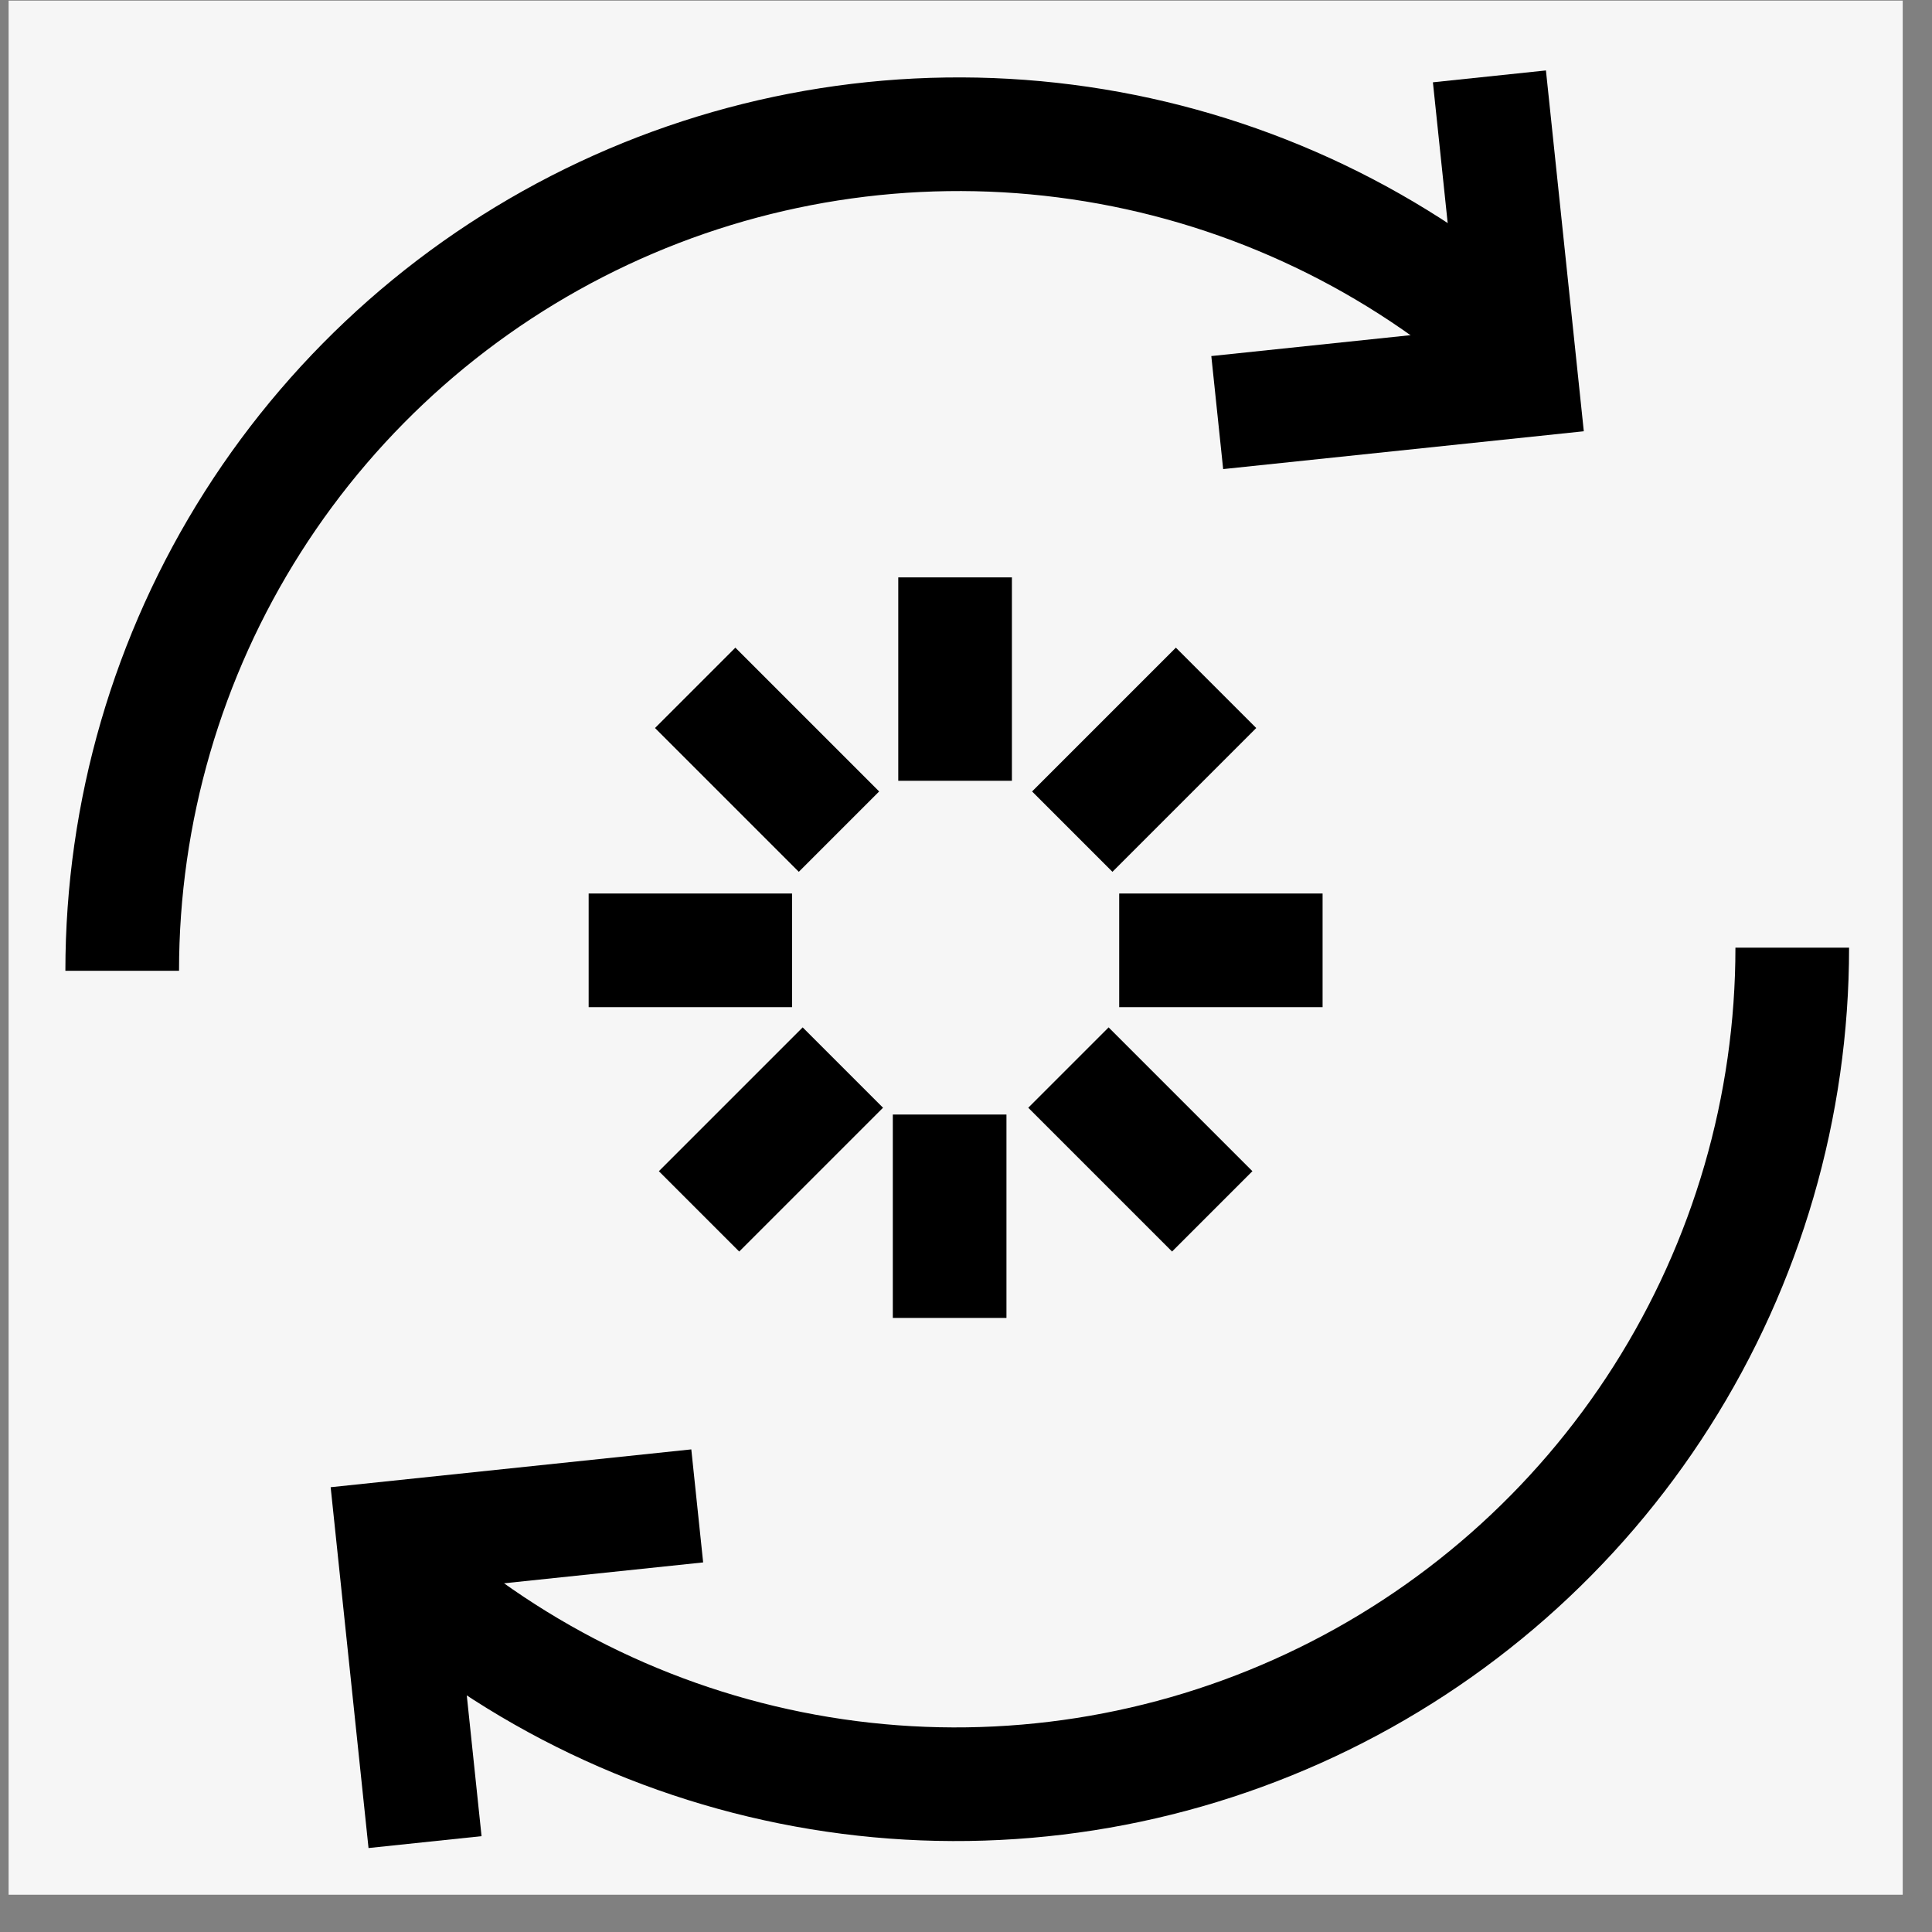
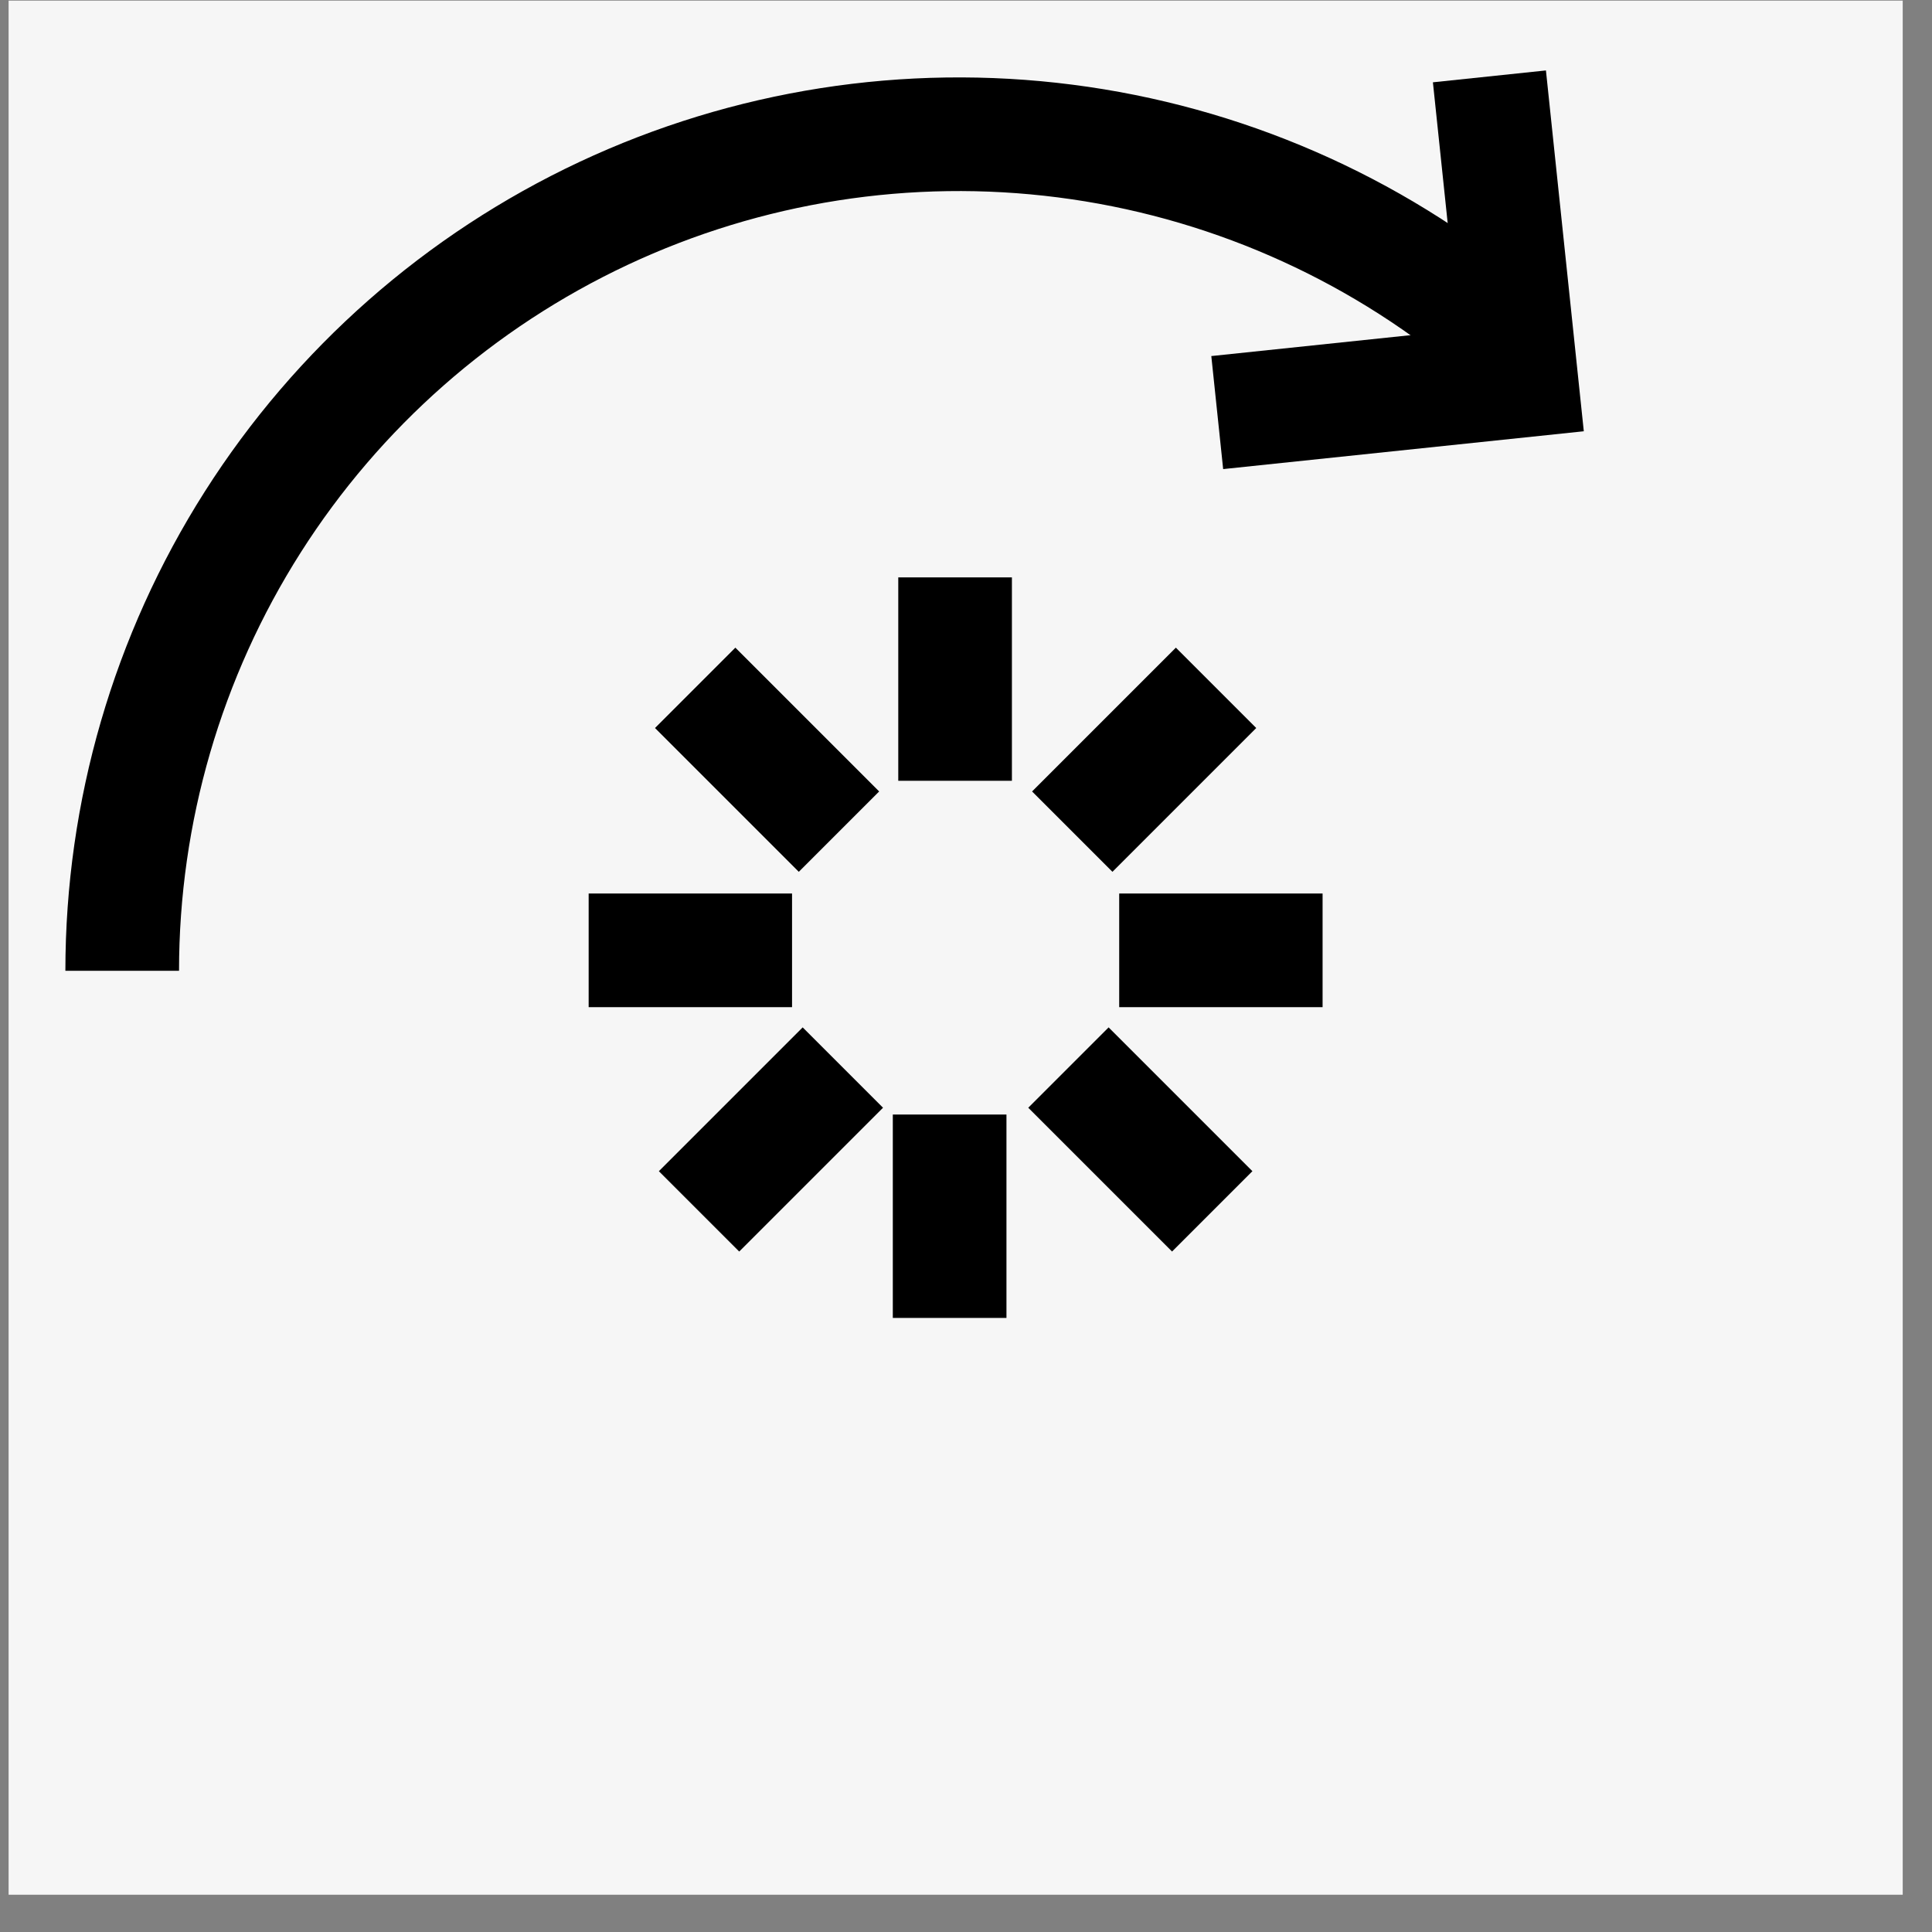
<svg xmlns="http://www.w3.org/2000/svg" width="51" height="51" viewBox="0 0 51 51" fill="none">
  <rect x="0" y="0" width="51" height="51" fill="#808080" stroke="none" />
  <rect width="50" height="50" transform="translate(0.227 0.016)" fill="#F6F6F6" />
  <path d="M25.212 20.611V15.242M25.068 29.421V34.79M28.204 28.181L32 31.977M22.249 28.181L18.453 31.977M29.544 25.087H34.913M20.908 25.087H15.539M28.305 21.953L32.101 18.157M22.147 21.953L18.351 18.157" stroke="black" stroke-width="3" stroke-miterlimit="10" />
  <path d="M39.317 2.016L40.16 10.049L32.132 10.891" stroke="black" stroke-width="3" />
  <path d="M3.226 25.627C3.226 21.432 4.421 17.323 6.671 13.782C8.921 10.242 12.134 7.415 15.932 5.633C19.73 3.852 23.957 3.189 28.118 3.723C32.28 4.256 36.203 5.964 39.429 8.646" stroke="black" stroke-width="3" />
-   <path d="M11.22 48.627L10.377 40.594L18.405 39.752" stroke="black" stroke-width="3" />
-   <path d="M47.311 25.016C47.311 29.211 46.116 33.319 43.866 36.86C41.616 40.401 38.404 43.228 34.605 45.009C30.807 46.791 26.58 47.454 22.419 46.92C18.257 46.386 14.334 44.679 11.108 41.996" stroke="black" stroke-width="3" />
</svg>